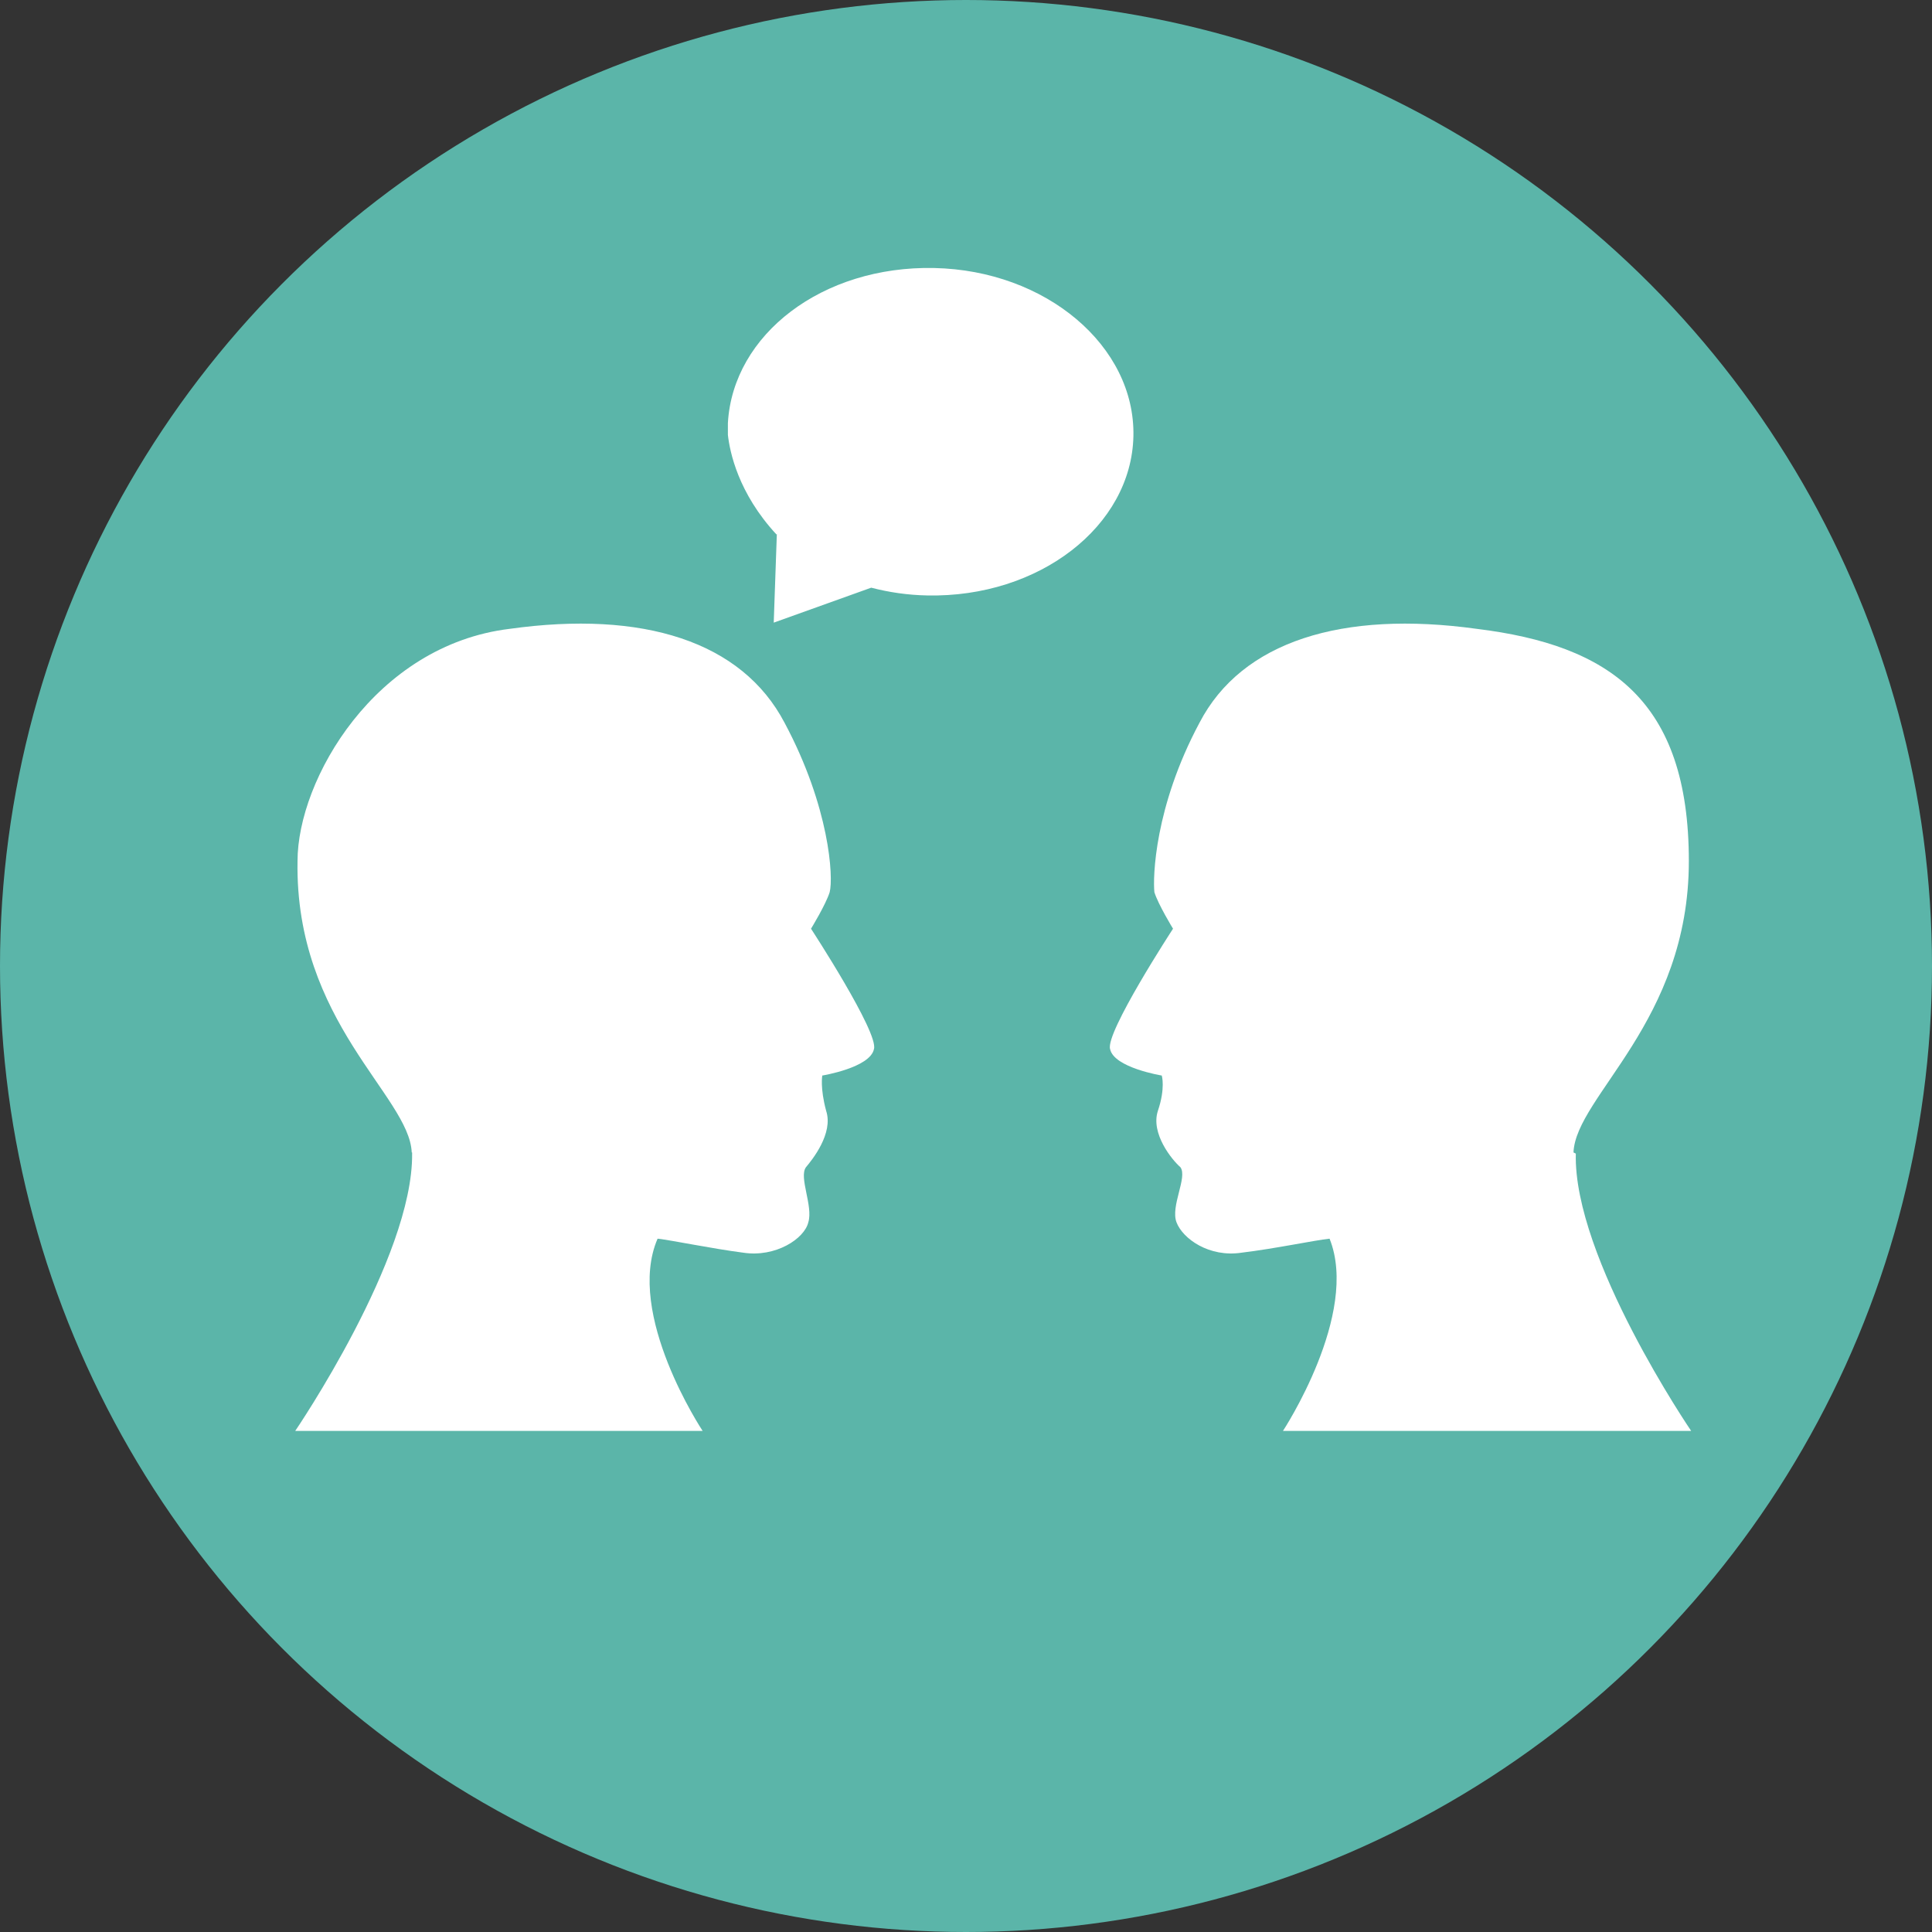
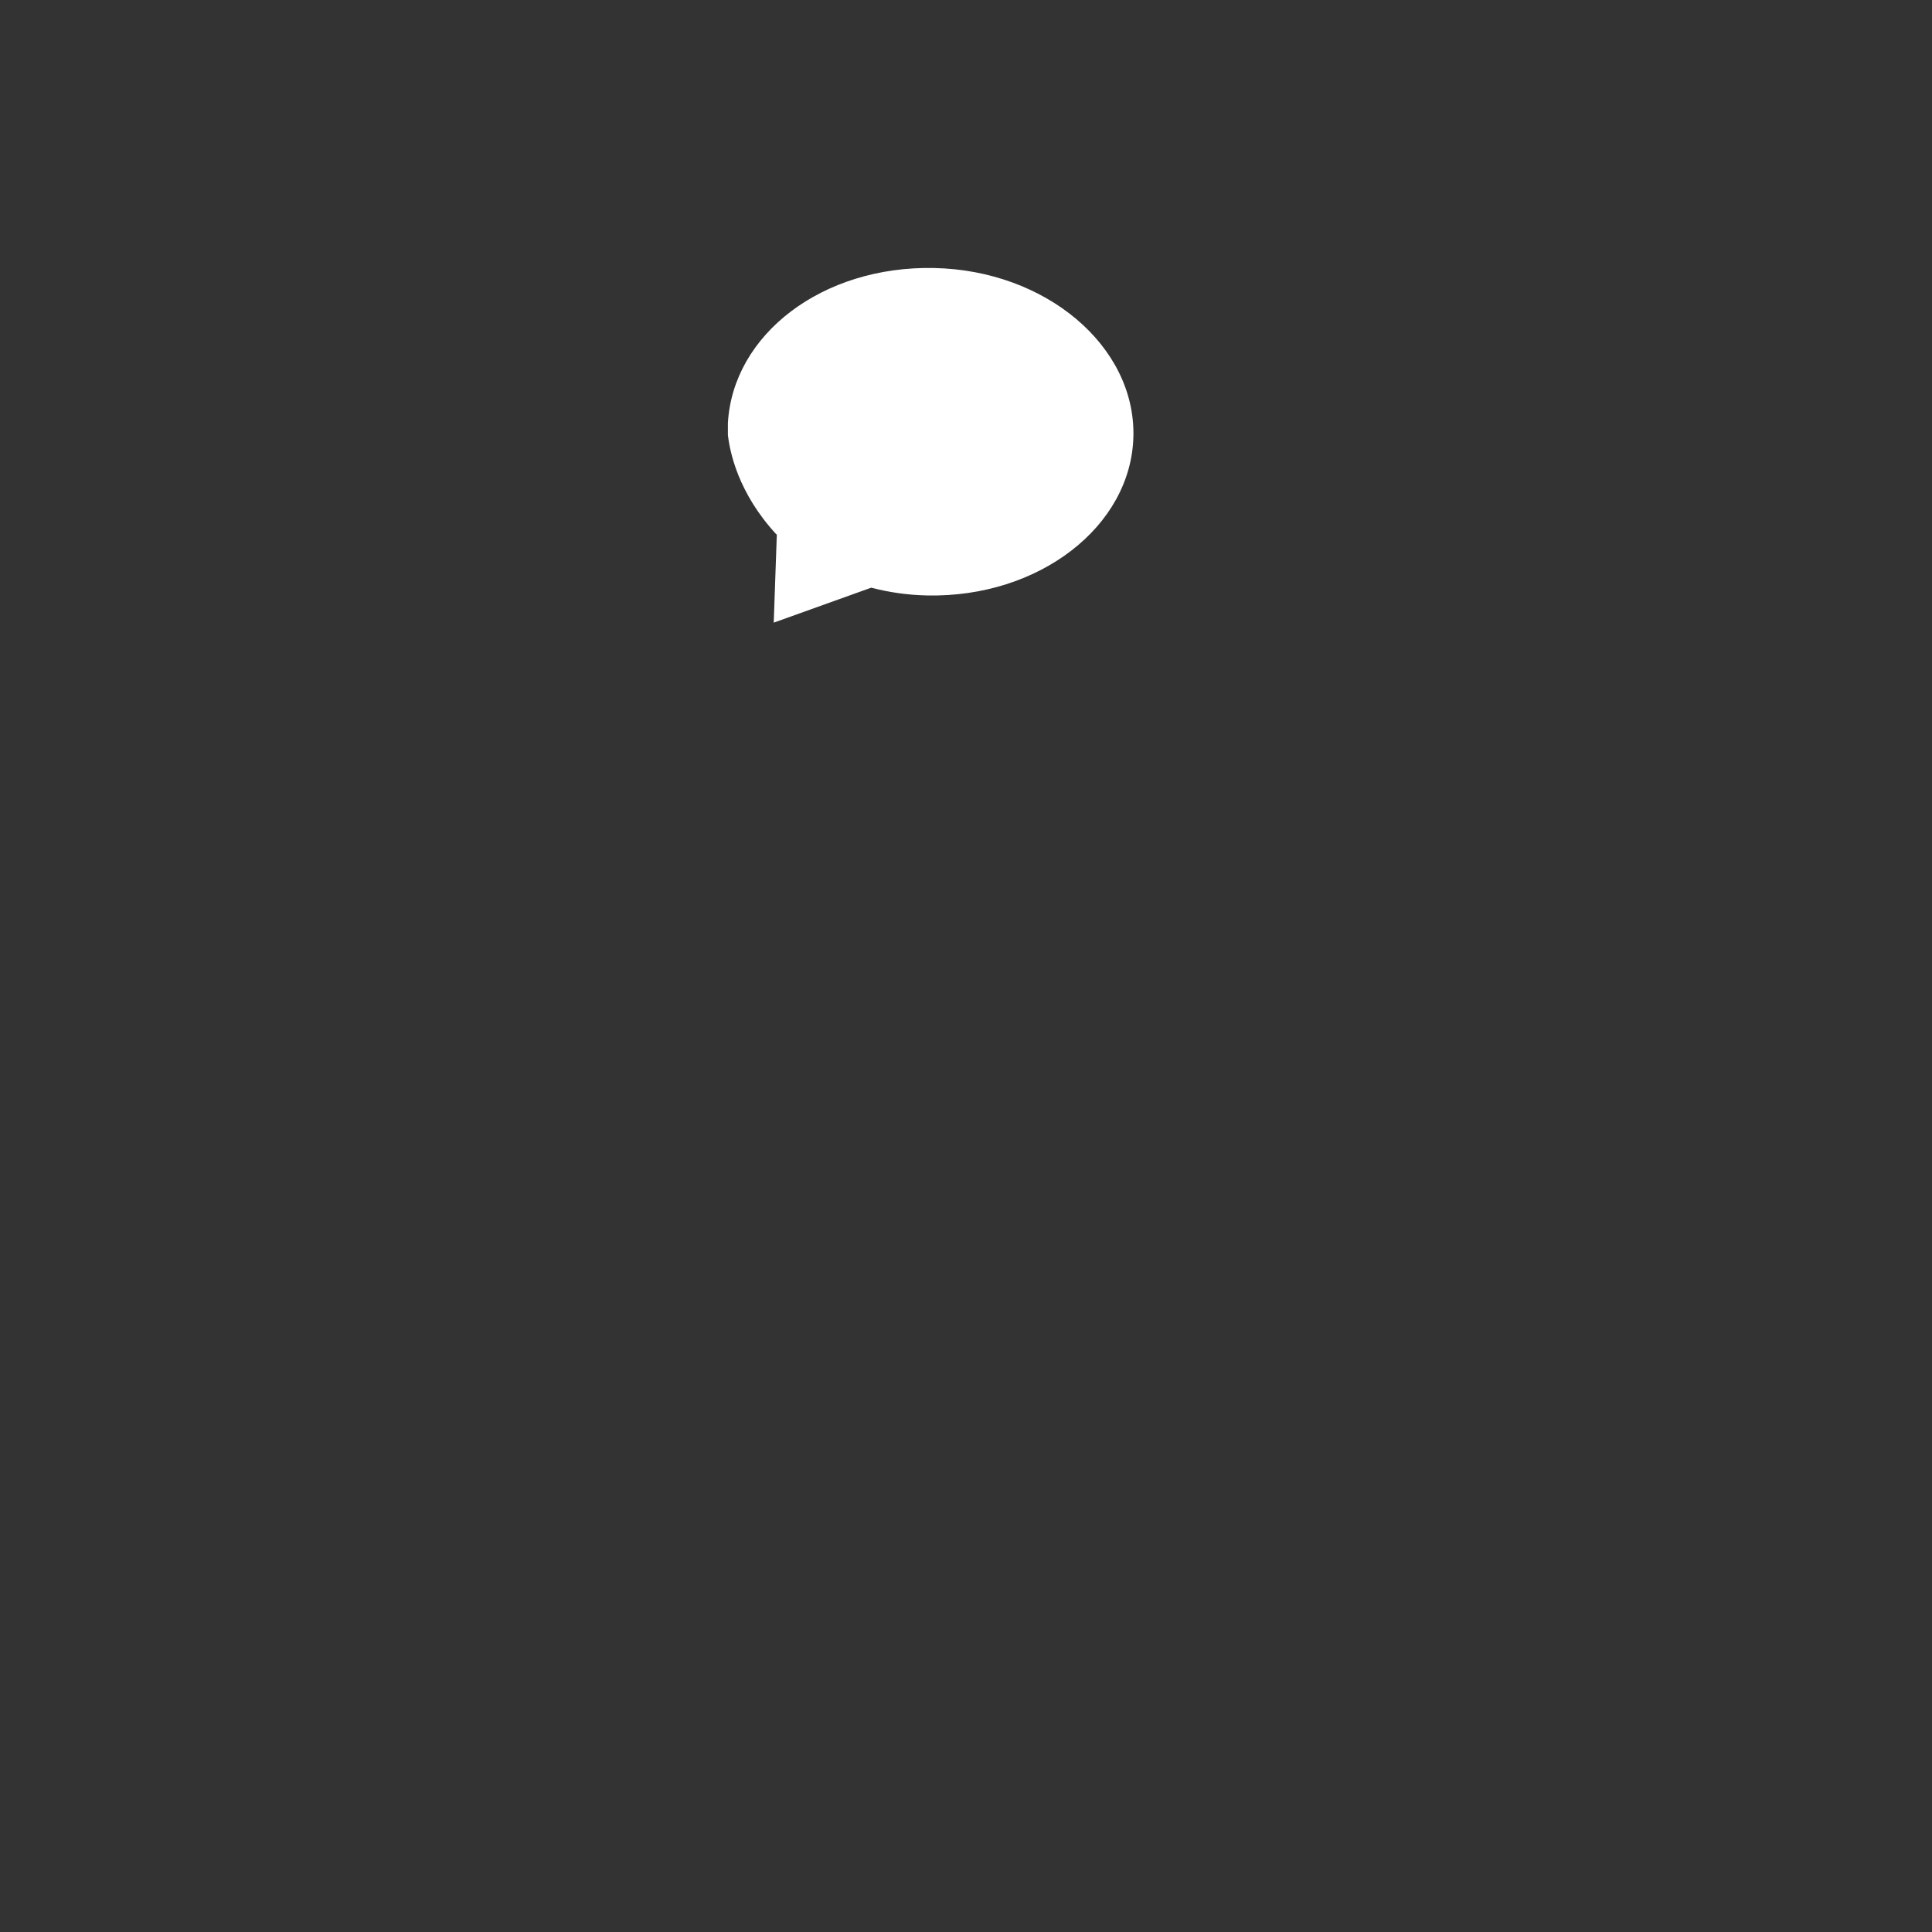
<svg xmlns="http://www.w3.org/2000/svg" id="Calque_1" data-name="Calque 1" width="49.74" height="49.74" viewBox="0 0 49.74 49.74">
  <rect x="0" y="0" width="49.74" height="49.74" fill="#333333" stroke="none" />
-   <circle cx="24.87" cy="24.87" r="24.87" style="fill: #5bb5a9;" />
-   <path d="M40.51,29.67c.06-1.45,2.97-3.36,2.97-7.5s-2.04-5.56-5.46-5.98c-3.46-.48-6.05.32-7.14,2.42-1.16,2.17-1.2,3.98-1.16,4.36.1.32.48.94.48.94,0,0-1.75,2.68-1.62,3.1.1.48,1.33.68,1.33.68,0,0,.1.32-.1.91-.19.58.36,1.26.58,1.45.19.26-.26,1-.1,1.42s.84.91,1.68.78c.84-.1,1.88-.32,2.26-.36.78,1.94-1.2,4.95-1.2,4.95h10.51s-3.04-4.46-2.97-7.14h0l-.06-.03Z" style="fill: #fff; fill-rule: evenodd;" />
-   <path d="M10.6,29.67c-.06-1.45-3.01-3.36-2.94-7.5,0-2.1,2-5.56,5.46-5.98,3.43-.48,5.98.32,7.08,2.42,1.16,2.17,1.26,3.98,1.16,4.36-.1.32-.48.94-.48.94,0,0,1.75,2.68,1.62,3.1-.1.48-1.33.68-1.33.68,0,0-.06.32.1.91.19.58-.36,1.26-.52,1.45-.19.26.19,1,.06,1.42-.1.42-.84.91-1.68.78-.78-.1-1.84-.32-2.2-.36-.84,1.94,1.16,4.95,1.16,4.95H7.6s3.04-4.46,3.01-7.14h0v-.03Z" style="fill: #fff; fill-rule: evenodd;" />
  <path d="M20,13.75l-.08,2.28,2.51-.9c.46.12.94.19,1.44.2,2.88.06,5.26-1.78,5.31-4.1s-2.25-4.27-5.13-4.33-5.18,1.71-5.31,3.99c0,.1,0,.21,0,.31.05.43.26,1.49,1.25,2.56Z" style="fill: #fff;" />
</svg>